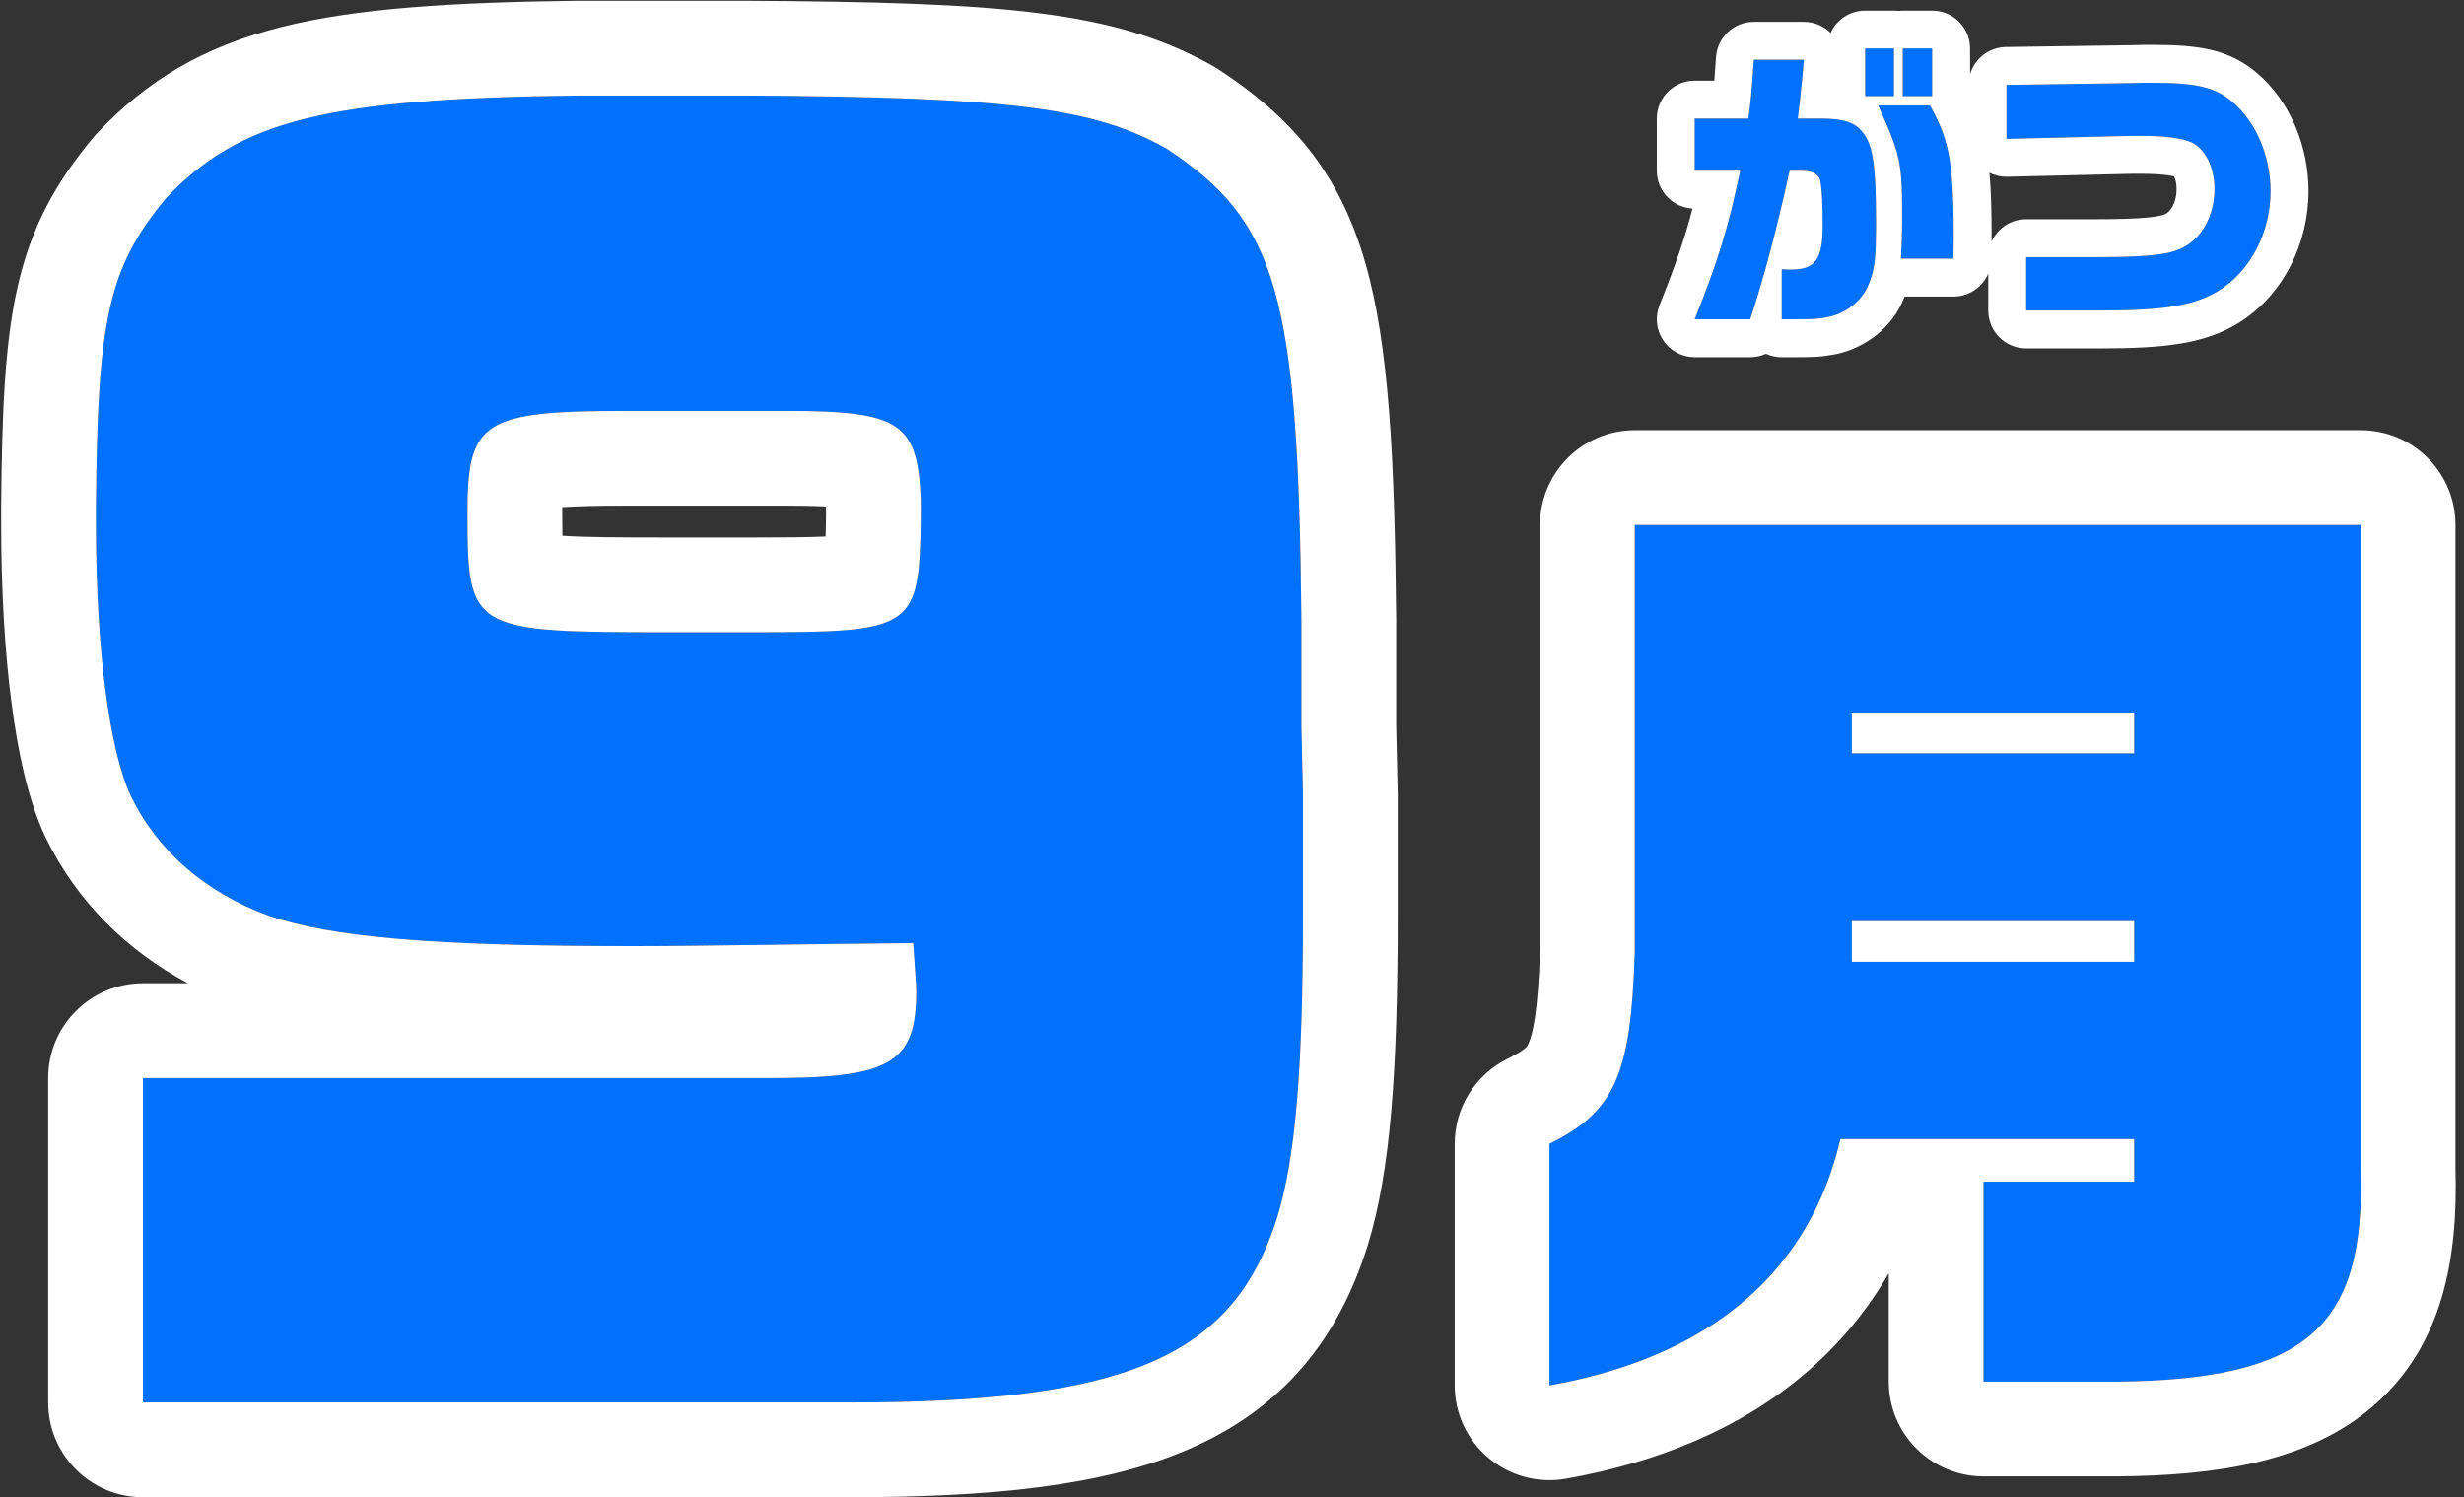
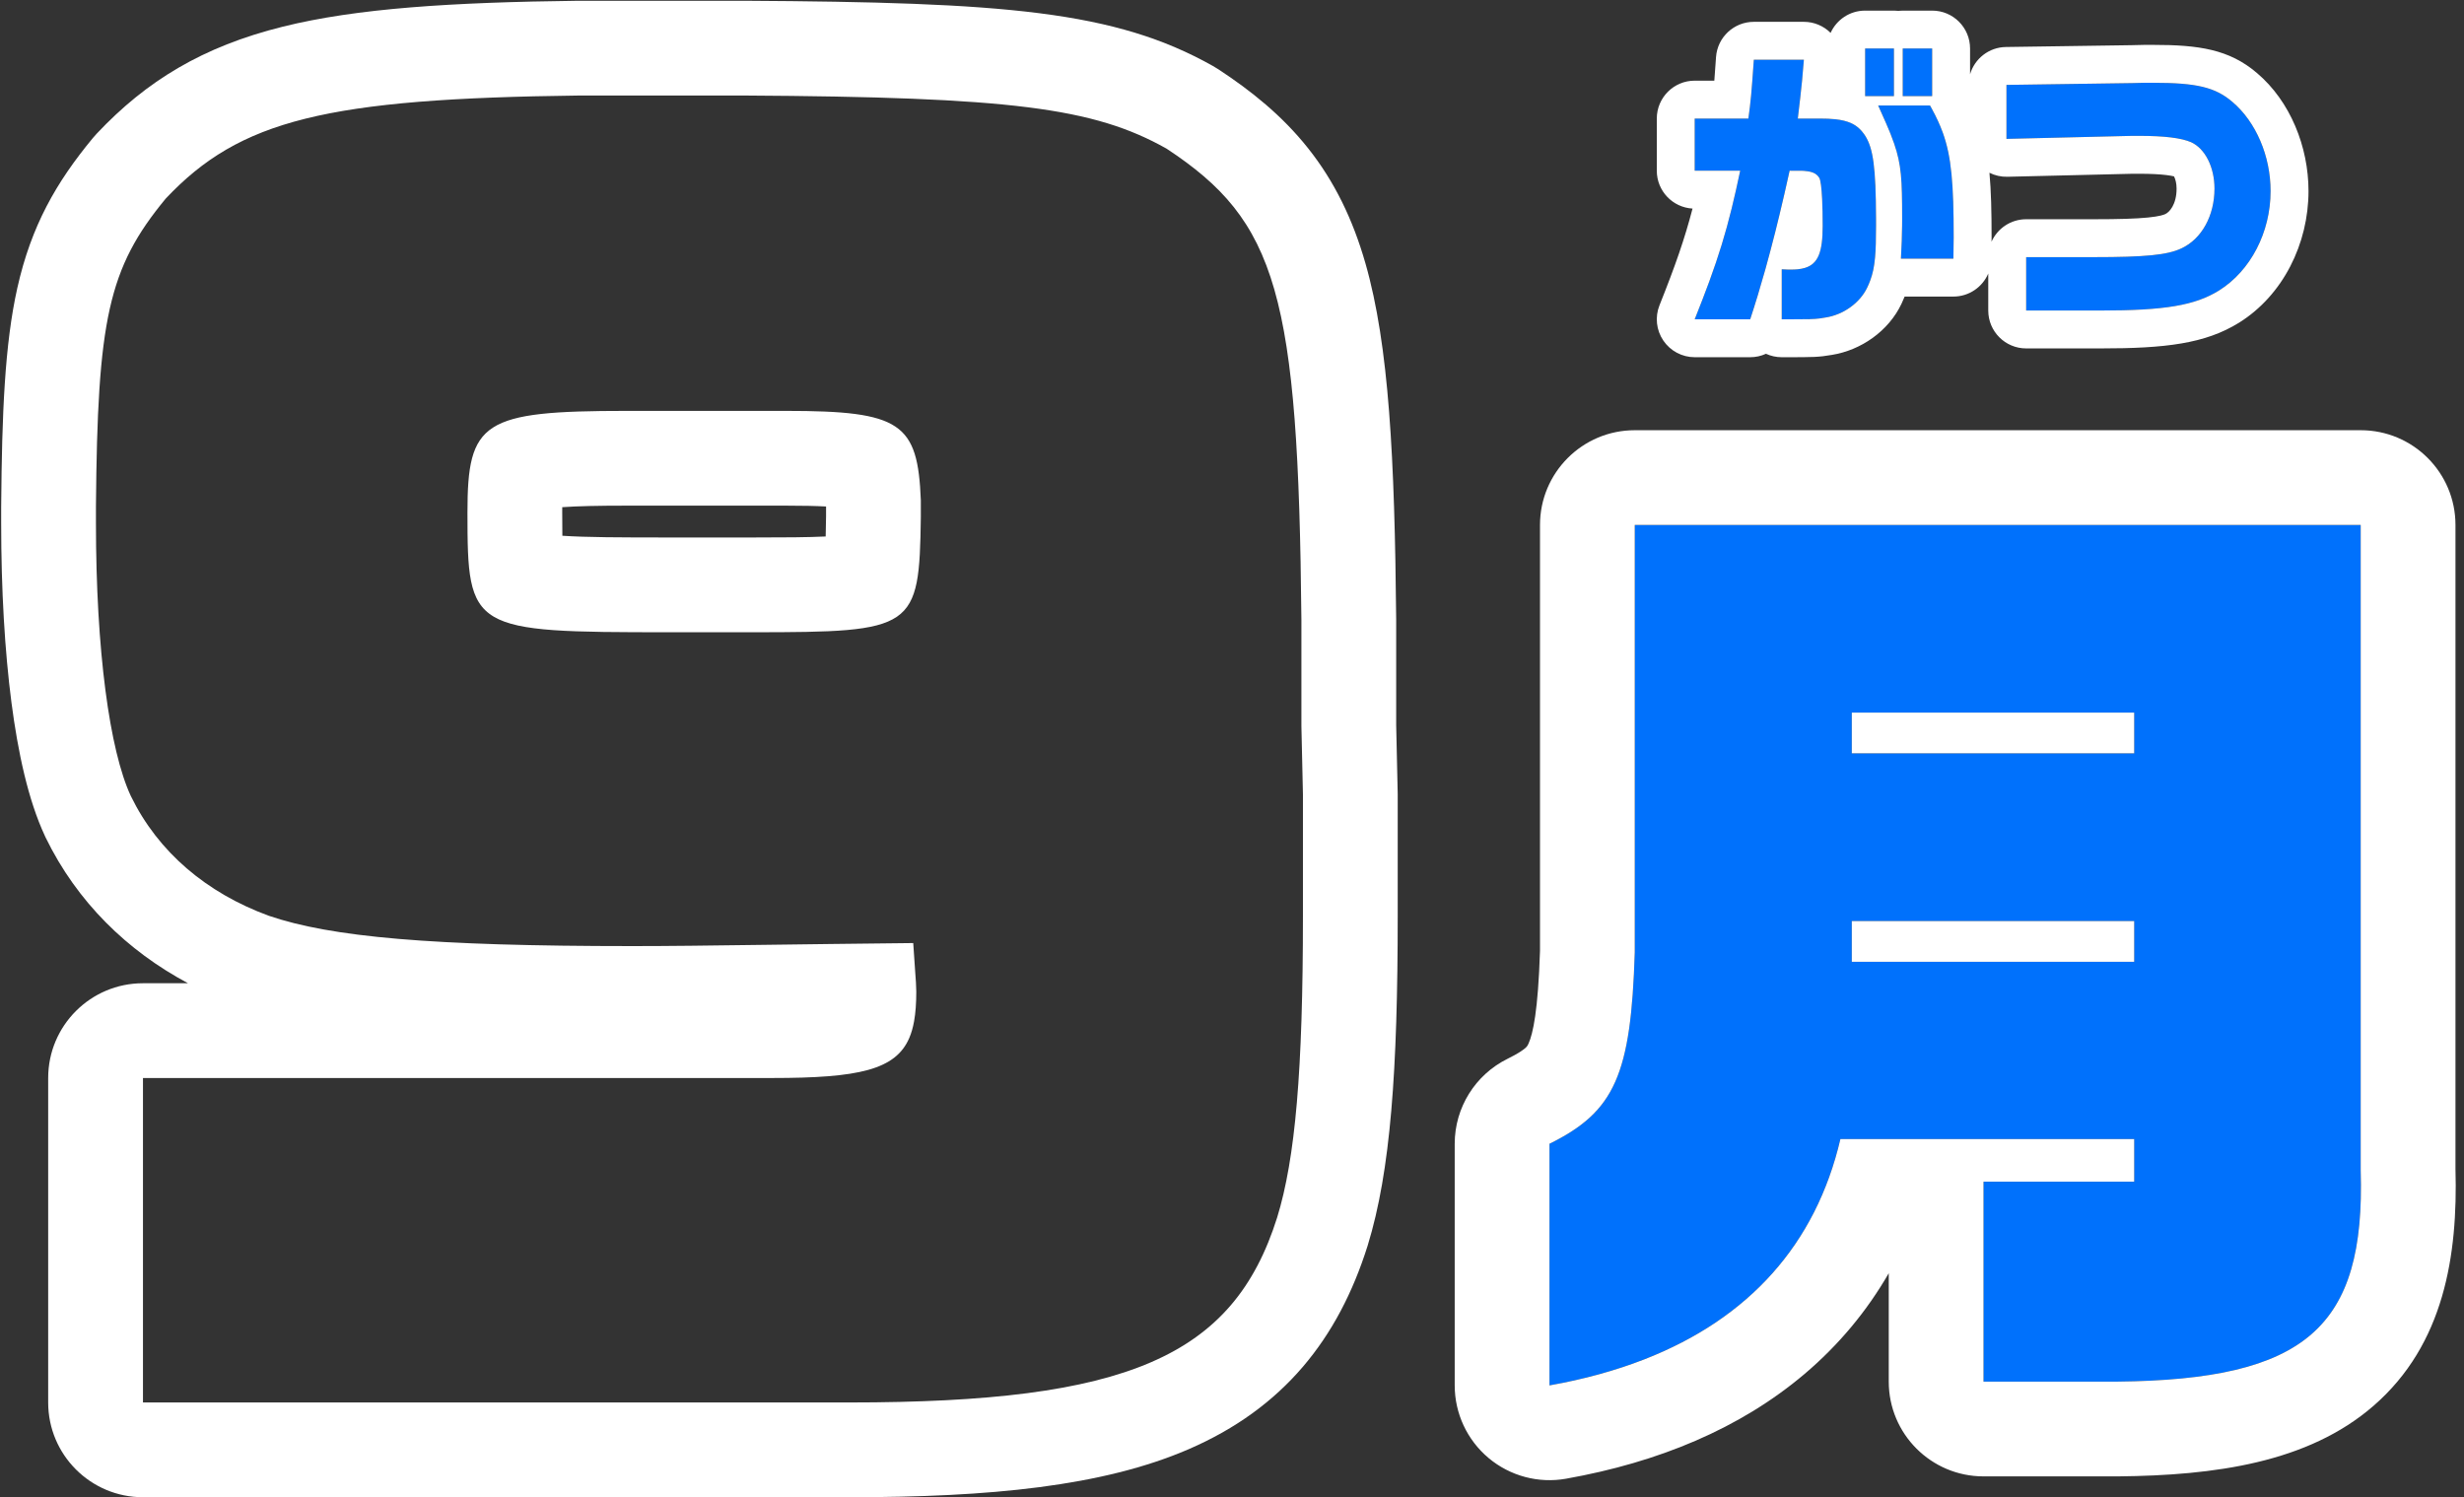
<svg xmlns="http://www.w3.org/2000/svg" width="130" height="79" viewBox="0 0 130 79" fill="none">
  <rect x="0" y="0" width="130" height="79" fill="#333333" stroke="none" />
-   <path d="M7.543 74V56.88H40.742C46.983 56.88 48.343 56.08 48.343 52.32C48.343 51.84 48.263 51.12 48.182 49.76C40.422 49.84 36.663 49.92 33.383 49.92C22.742 49.92 17.462 49.44 14.182 48.32C10.902 47.12 8.342 44.96 6.902 42C5.782 39.6 5.062 34.32 5.062 27.6V26.72C5.143 16.88 5.702 14.16 8.742 10.48C12.662 6.32 17.223 5.2 30.582 5.04H39.222C53.303 5.12 57.703 5.68 61.542 7.84C67.382 11.68 68.502 15.52 68.662 32.72V34.48V38.32L68.743 41.92V48.32C68.743 56.48 68.343 61.12 67.382 64.24C65.062 71.6 59.462 74 44.822 74H7.543ZM35.303 33.36H39.703C48.263 33.36 48.502 33.2 48.583 27.28V26.4C48.422 22.32 47.542 21.68 41.462 21.68H33.062C25.462 21.68 24.663 22.24 24.663 27.04C24.663 33.28 24.823 33.36 35.303 33.36Z" fill="#0071FC" />
  <path fill-rule="evenodd" clip-rule="evenodd" d="M7.543 79C4.781 79 2.542 76.761 2.542 74V56.88C2.542 54.119 4.781 51.88 7.543 51.88H9.919C6.715 50.17 4.062 47.591 2.406 44.187C2.395 44.163 2.383 44.139 2.372 44.114C1.48 42.204 0.943 39.668 0.604 37.065C0.251 34.346 0.062 31.125 0.062 27.6V26.72L0.063 26.679C0.102 21.806 0.251 18.159 0.913 15.199C1.649 11.908 2.976 9.61 4.888 7.296C4.957 7.212 5.029 7.13 5.104 7.051C7.728 4.266 10.695 2.457 14.917 1.408C18.834 0.434 23.832 0.121 30.523 0.04C30.543 0.04 30.562 0.04 30.582 0.04H39.222L39.251 0.04C53.022 0.118 58.82 0.572 63.994 3.482C64.094 3.539 64.193 3.599 64.29 3.662C65.999 4.786 67.633 6.084 69.011 7.818C70.413 9.582 71.374 11.575 72.039 13.891C73.287 18.242 73.583 24.189 73.662 32.673L73.662 32.72V38.265L73.741 41.809C73.742 41.846 73.743 41.883 73.743 41.92V48.32C73.743 56.457 73.368 61.79 72.161 65.71L72.151 65.743C70.613 70.624 67.725 74.302 62.705 76.47C58.176 78.426 52.224 79 44.822 79H7.543ZM68.662 38.32V32.72C68.502 15.52 67.382 11.68 61.542 7.84C57.703 5.68 53.303 5.12 39.222 5.04H30.582C17.223 5.2 12.662 6.32 8.742 10.48C5.702 14.16 5.143 16.88 5.062 26.72V27.6C5.062 34.32 5.782 39.6 6.902 42C8.342 44.96 10.902 47.12 14.182 48.32C17.462 49.44 22.742 49.92 33.383 49.92C35.298 49.92 37.377 49.893 40.322 49.854C42.419 49.827 44.955 49.793 48.182 49.76C48.217 50.347 48.252 50.814 48.28 51.195C48.317 51.697 48.343 52.047 48.343 52.32C48.343 52.918 48.308 53.441 48.225 53.898C48.167 54.218 48.085 54.505 47.975 54.763C47.251 56.454 45.296 56.88 40.742 56.88H7.543V74H44.822C59.462 74 65.062 71.6 67.382 64.24C68.343 61.12 68.743 56.48 68.743 48.32V41.92L68.662 38.32ZM35.303 28.36H39.703C41.427 28.36 42.65 28.352 43.562 28.307C43.571 27.999 43.577 27.65 43.583 27.246V26.725C43.046 26.695 42.357 26.68 41.462 26.68H33.062C31.554 26.68 30.468 26.704 29.664 26.761C29.663 26.849 29.663 26.942 29.663 27.04C29.663 27.535 29.665 27.939 29.67 28.269C30.936 28.353 32.688 28.36 35.303 28.36ZM48.583 26.4V27.28C48.502 33.2 48.263 33.36 39.703 33.36H35.303C24.823 33.36 24.663 33.28 24.663 27.04C24.663 22.24 25.462 21.68 33.062 21.68H41.462C47.542 21.68 48.422 22.32 48.583 26.4Z" fill="white" />
  <path d="M81.75 73.1V60.35C85.2 58.65 86.05 56.7 86.25 50.25V27.7H124.55V61.75C124.8 70.05 121.65 72.8 111.7 72.9H104.65V62.35H112.6V60.1H97.1C95.45 67.15 90.2 71.6 81.75 73.1ZM97.7 50.75H112.6V48.6H97.7V50.75ZM97.7 39.75H112.6V37.6H97.7V39.75Z" fill="#0071FC" />
  <path fill-rule="evenodd" clip-rule="evenodd" d="M78.538 76.932C77.405 75.982 76.75 74.579 76.75 73.1V60.35C76.75 58.446 77.832 56.707 79.54 55.865C80.154 55.563 80.4 55.37 80.495 55.283C80.547 55.234 80.586 55.195 80.649 55.053C80.877 54.538 81.148 53.352 81.25 50.171V27.7C81.25 24.939 83.489 22.7 86.25 22.7H124.55C127.311 22.7 129.55 24.939 129.55 27.7V61.678C129.677 66.224 128.96 70.933 125.229 74.175C121.762 77.187 116.834 77.849 111.75 77.9L111.7 77.9H104.65C101.889 77.9 99.65 75.662 99.65 72.9V67.18C98.497 69.18 97.015 70.965 95.207 72.497C91.804 75.379 87.497 77.158 82.624 78.023C81.168 78.282 79.672 77.882 78.538 76.932ZM104.65 72.9H111.7C121.65 72.8 124.8 70.05 124.55 61.75V27.7H86.25V50.25C86.05 56.7 85.2 58.65 81.75 60.35V73.1C83.566 72.778 85.234 72.319 86.75 71.728C92.29 69.568 95.805 65.635 97.1 60.1H112.6V62.35H104.65V72.9ZM112.6 48.6H97.7V50.75H112.6V48.6ZM112.6 37.6H97.7V39.75H112.6V37.6Z" fill="white" />
  <path d="M89.412 6.256H92.244C92.372 5.312 92.404 4.976 92.532 3.152H95.172C95.076 4.368 95.028 4.768 94.852 6.256H96.02C97.396 6.256 97.972 6.48 98.42 7.184C98.852 7.888 98.98 8.944 98.98 11.92C98.98 13.76 98.884 14.384 98.516 15.168C98.132 15.984 97.252 16.608 96.324 16.752C95.78 16.848 95.684 16.848 94.004 16.848V14.208C94.228 14.224 94.404 14.224 94.5 14.224C95.78 14.224 96.164 13.68 96.164 11.92C96.164 10.56 96.1 9.584 95.988 9.392C95.86 9.168 95.636 9.056 95.252 9.024C95.124 9.008 95.124 9.008 94.42 9.008C93.732 12.128 93.092 14.56 92.34 16.848H89.412C90.676 13.68 91.172 12.048 91.812 9.008H89.412V6.256ZM98.404 2.56H99.924V5.072H98.404V2.56ZM99.092 5.568H101.828C102.852 7.392 103.076 8.624 103.076 12.528L103.06 13.648H100.292C100.34 12.736 100.356 12.272 100.356 11.488C100.356 8.544 100.276 8.176 99.092 5.568ZM100.388 2.56H101.94V5.072H100.388V2.56Z" fill="#0071FC" />
  <path d="M105.86 4.48L112.5 4.384L113.156 4.368H113.588C115.908 4.368 116.884 4.608 117.78 5.376C119.028 6.432 119.796 8.24 119.796 10.08C119.796 12.256 118.74 14.288 117.076 15.328C115.812 16.112 114.228 16.384 110.82 16.384H106.9V13.568H110.468C113.172 13.568 114.356 13.456 115.092 13.104C116.164 12.608 116.836 11.376 116.836 9.952C116.836 8.816 116.34 7.84 115.604 7.504C115.092 7.28 114.196 7.168 112.852 7.168H112.5L105.86 7.328V4.48Z" fill="#0071FC" />
  <path fill-rule="evenodd" clip-rule="evenodd" d="M87.412 6.256C87.412 5.151 88.308 4.256 89.412 4.256H90.447C90.472 3.936 90.5 3.538 90.537 3.012C90.611 1.964 91.482 1.152 92.532 1.152H95.172C95.702 1.152 96.208 1.362 96.582 1.734C96.897 1.041 97.594 0.56 98.404 0.56H99.924C100.003 0.56 100.08 0.565 100.156 0.573C100.232 0.565 100.31 0.56 100.388 0.56H101.94C103.045 0.56 103.94 1.455 103.94 2.56V3.918C104.18 3.097 104.933 2.493 105.831 2.48L112.461 2.384L113.107 2.369C113.124 2.368 113.14 2.368 113.156 2.368H113.588C115.997 2.368 117.607 2.596 119.077 3.853C120.837 5.345 121.796 7.746 121.796 10.08C121.796 12.859 120.454 15.575 118.136 17.024L118.13 17.028C116.341 18.137 114.238 18.384 110.82 18.384H106.9C105.796 18.384 104.9 17.489 104.9 16.384V14.433C104.595 15.148 103.885 15.648 103.06 15.648H100.488C100.439 15.77 100.385 15.893 100.327 16.018L100.326 16.02C99.638 17.481 98.172 18.482 96.653 18.725C95.948 18.848 95.651 18.848 94.206 18.848C94.141 18.848 94.074 18.848 94.004 18.848C93.707 18.848 93.425 18.783 93.172 18.667C92.916 18.784 92.634 18.848 92.34 18.848H89.412C88.749 18.848 88.129 18.519 87.757 17.97C87.384 17.421 87.309 16.723 87.555 16.107C88.398 13.993 88.879 12.613 89.298 11.005C88.246 10.946 87.412 10.074 87.412 9.008V6.256ZM91.812 9.008C91.657 9.743 91.511 10.396 91.36 11.008C91.032 12.338 90.684 13.476 90.182 14.848C89.959 15.456 89.706 16.11 89.412 16.848H92.34C92.62 15.997 92.884 15.127 93.141 14.208C93.317 13.577 93.49 12.923 93.663 12.237C93.816 11.63 93.968 10.997 94.121 10.333C94.132 10.284 94.144 10.236 94.155 10.187C94.243 9.805 94.331 9.412 94.42 9.008C95.124 9.008 95.124 9.008 95.252 9.024C95.61 9.054 95.829 9.153 95.96 9.348C95.97 9.362 95.979 9.377 95.988 9.392C96.055 9.507 96.105 9.906 96.135 10.502C96.154 10.896 96.164 11.378 96.164 11.92C96.164 13.283 95.934 13.917 95.236 14.133C95.12 14.169 94.991 14.194 94.848 14.208C94.74 14.219 94.624 14.224 94.5 14.224C94.404 14.224 94.228 14.224 94.004 14.208V16.848C94.164 16.848 94.309 16.848 94.442 16.848C95.394 16.847 95.701 16.843 96.004 16.803C96.103 16.79 96.203 16.773 96.324 16.752C97.252 16.608 98.132 15.984 98.516 15.168C98.573 15.048 98.623 14.931 98.667 14.814C98.801 14.458 98.882 14.091 98.928 13.576C98.966 13.151 98.98 12.625 98.98 11.92C98.98 11.771 98.98 11.627 98.979 11.488C98.967 8.839 98.831 7.853 98.42 7.184C98.395 7.145 98.37 7.107 98.344 7.071C98.088 6.712 97.782 6.495 97.313 6.376C97.295 6.371 97.276 6.366 97.256 6.362C97.136 6.334 97.005 6.312 96.861 6.296C96.847 6.294 96.833 6.293 96.819 6.291C96.586 6.267 96.323 6.256 96.02 6.256H94.852L94.859 6.194C94.909 5.774 94.948 5.441 94.981 5.152C95.019 4.82 95.049 4.545 95.077 4.256C95.108 3.935 95.137 3.599 95.172 3.152H92.532C92.404 4.976 92.372 5.312 92.244 6.256H89.412V9.008H91.812ZM99.932 7.568C100.32 8.688 100.356 9.502 100.356 11.488C100.356 11.543 100.356 11.596 100.356 11.648C100.356 11.742 100.355 11.833 100.354 11.92C100.349 12.472 100.331 12.916 100.292 13.648H103.06L103.076 12.528C103.076 9.688 102.958 8.262 102.499 6.993C102.35 6.583 102.167 6.19 101.94 5.771C101.911 5.718 101.882 5.664 101.851 5.609C101.844 5.596 101.836 5.582 101.828 5.568H99.092C99.248 5.912 99.385 6.217 99.505 6.494C99.508 6.5 99.511 6.507 99.513 6.513C99.58 6.667 99.641 6.811 99.698 6.95C99.714 6.991 99.731 7.032 99.747 7.072C99.816 7.246 99.878 7.41 99.932 7.568ZM100.388 5.072H101.94V2.56H100.388V5.072ZM99.924 2.56H98.404V5.072H99.924V2.56ZM104.963 9.116C105.051 10.071 105.076 11.177 105.076 12.528L105.076 12.557L105.073 12.753C105.385 12.055 106.086 11.568 106.9 11.568H110.468C111.81 11.568 112.699 11.54 113.321 11.478C113.945 11.416 114.163 11.332 114.229 11.3L114.252 11.289C114.44 11.202 114.836 10.813 114.836 9.952C114.836 9.665 114.772 9.451 114.711 9.329C114.706 9.321 114.702 9.313 114.699 9.306C114.694 9.305 114.69 9.304 114.685 9.303C114.596 9.282 114.468 9.258 114.296 9.237C113.948 9.194 113.476 9.168 112.852 9.168H112.524L105.908 9.327C105.578 9.335 105.253 9.261 104.963 9.116ZM112.5 7.168H112.852C114.196 7.168 115.092 7.28 115.604 7.504C116.34 7.84 116.836 8.816 116.836 9.952C116.836 11.376 116.164 12.608 115.092 13.104C114.356 13.456 113.172 13.568 110.468 13.568H106.9V16.384H110.82C114.228 16.384 115.812 16.112 117.076 15.328C118.74 14.288 119.796 12.256 119.796 10.08C119.796 8.24 119.028 6.432 117.78 5.376C116.884 4.608 115.908 4.368 113.588 4.368H113.156L112.5 4.384L105.86 4.48V7.328L112.5 7.168ZM94.257 10.394L94.253 10.386C94.253 10.387 94.254 10.388 94.254 10.389C94.255 10.391 94.256 10.393 94.257 10.394Z" fill="white" />
</svg>